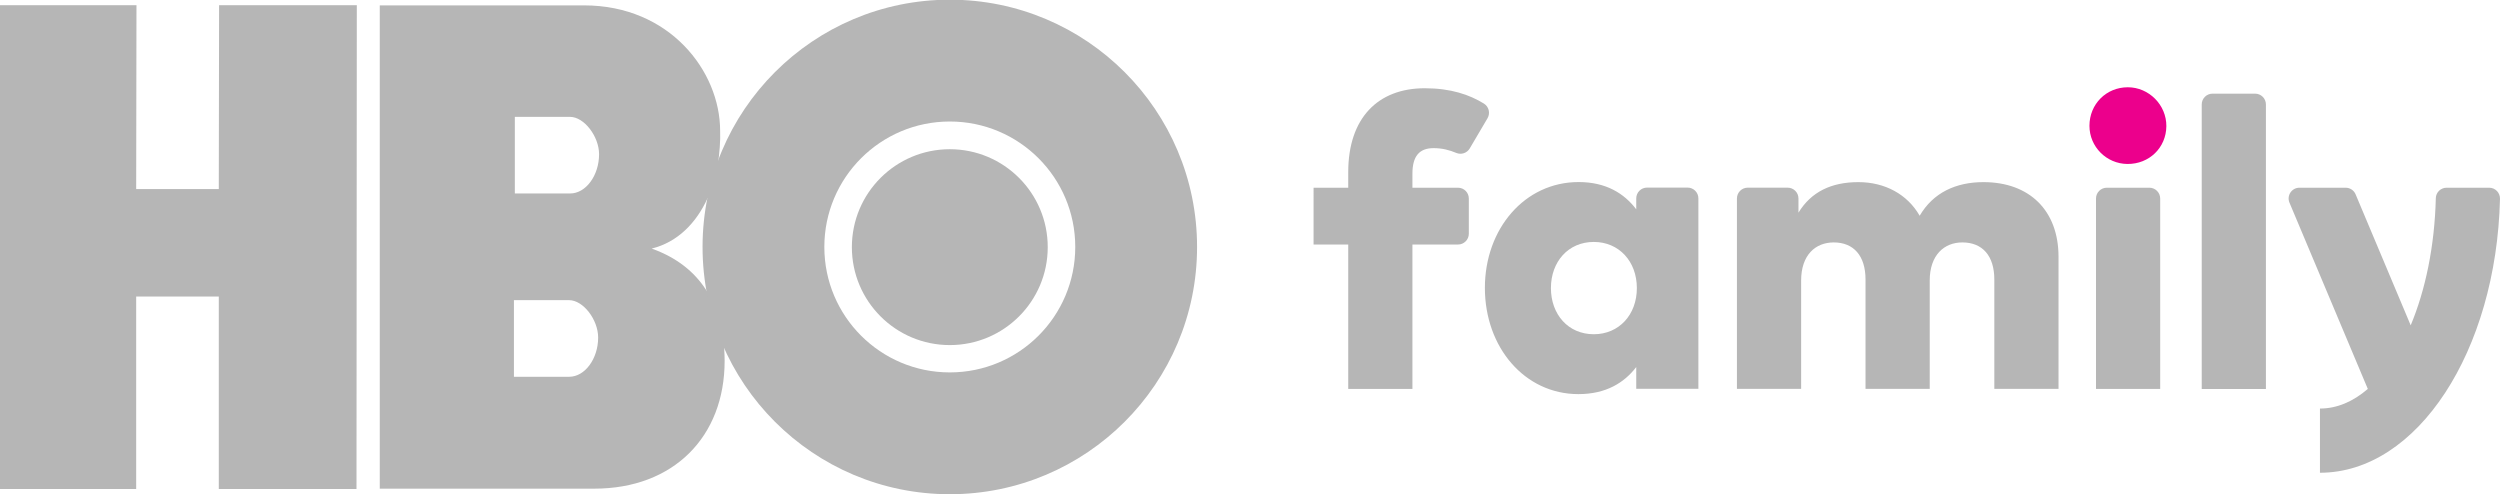
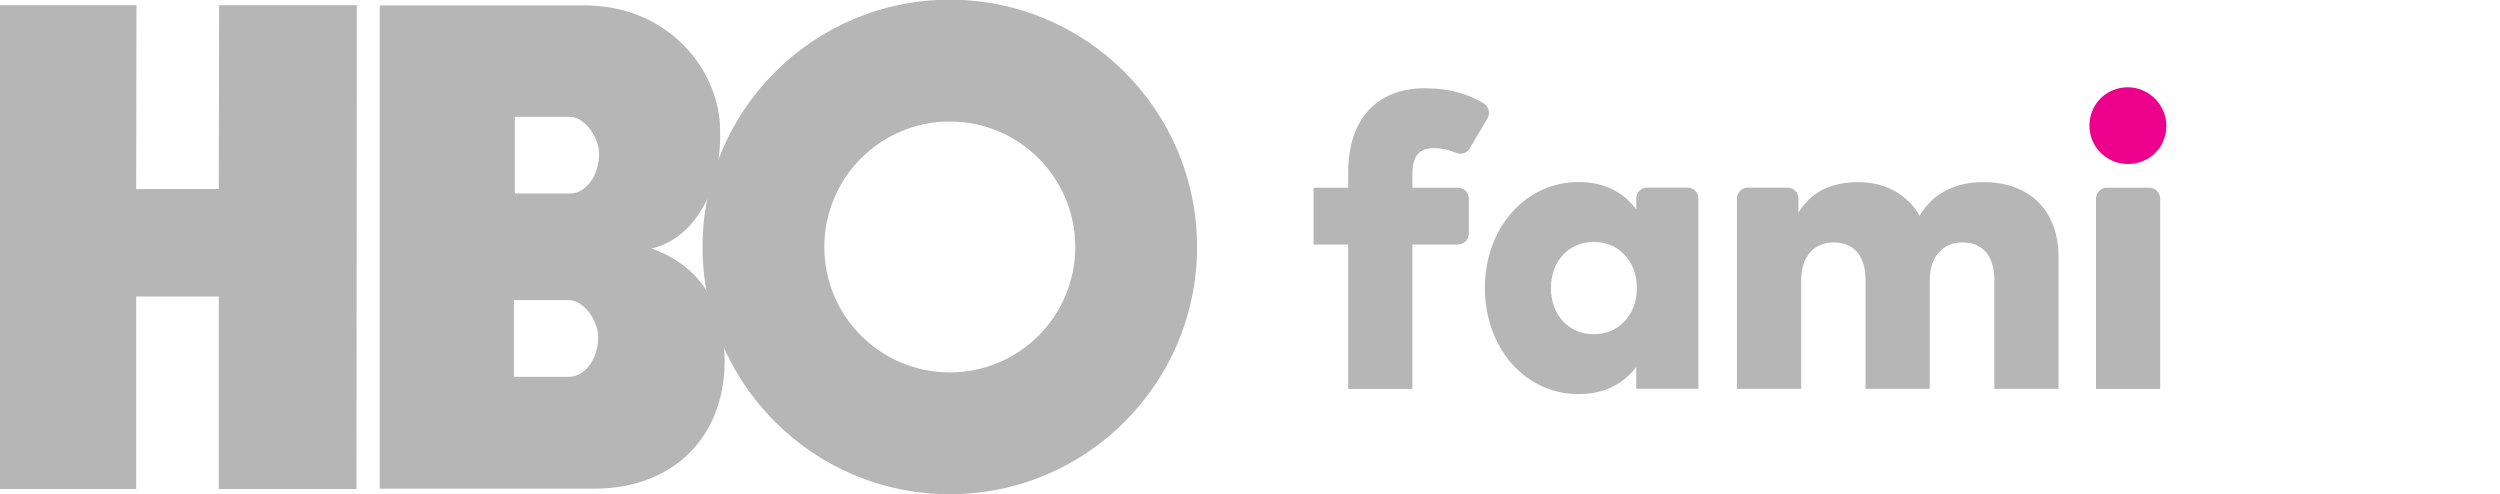
<svg xmlns="http://www.w3.org/2000/svg" width="303.785mm" height="60.042mm" viewBox="0 0 303.785 60.042" version="1.1" id="svg1704">
  <defs id="defs1698" />
  <g id="layer1" transform="translate(1.08,-114.931)">
    <g id="g845" transform="matrix(0.52,0,0,-0.52,25.506,137.909)" style="stroke-width:0.679">
      <path d="m 0,0 h -19.304 l 0.069,42.966 h -31.897 l -0.037,-113.047 h 31.865 v 44.975 H 0 V -70.081 H 32.179 L 32.253,42.966 H 0.071 Z" style="fill:#b6b6b6;fill-opacity:1;fill-rule:nonzero;stroke:none;stroke-width:0.679" id="path847" />
    </g>
    <g id="g857" transform="matrix(0.52,0,0,-0.52,84.688,150.11)" style="stroke-width:0.679">
      <path d="m 0,0 c -2.681,4.105 -6.753,7.467 -12.65,9.562 6.142,1.521 10.435,6.077 13.021,11.693 0,0 1.074,0.772 2.469,8.141 0.337,2.295 0.611,5.465 0.502,7.672 0,13.966 -11.826,29.326 -31.789,29.326 H -76.195 V -46.538 h 50.131 c 18.54,0 30.459,12.161 30.459,29.837 0,0.835 -0.029,1.672 -0.08,2.499 0,0 0.694,6.671 -4.315,14.202 M -31.709,22.441 H -44.63 v 17.902 h 12.897 c 3.305,0 6.788,-4.588 6.788,-8.735 0,-4.94 -3.076,-9.167 -6.764,-9.167 m -0.221,-42.834 h -12.914 v 17.905 h 12.891 c 3.314,0 6.791,-4.586 6.791,-8.734 0,-4.94 -3.078,-9.171 -6.768,-9.171" style="fill:#b6b6b6;fill-opacity:1;fill-rule:nonzero;stroke:none;stroke-width:0.679" id="path859" />
    </g>
    <g id="g861" transform="matrix(0.52,0,0,-0.52,114.335,160.184)" style="stroke-width:0.679">
      <path d="m 0,0 c -16.193,0 -29.32,13.118 -29.32,29.312 0,16.196 13.127,29.319 29.32,29.319 16.193,0 29.316,-13.123 29.316,-29.319 C 29.316,13.118 16.193,0 0,0 m 0,87.097 c -31.915,0 -57.779,-25.87 -57.779,-57.785 0,-31.909 25.864,-57.778 57.779,-57.778 31.909,0 57.779,25.869 57.779,57.778 0,31.915 -25.87,57.785 -57.779,57.785" style="fill:#b6b6b6;fill-opacity:1;fill-rule:nonzero;stroke:none;stroke-width:0.679" id="path863" />
    </g>
    <g id="g865" transform="matrix(0.52,0,0,-0.52,114.335,133.063)" style="stroke-width:0.679">
-       <path d="m 0,0 c -12.641,0 -22.886,-10.243 -22.886,-22.887 0,-12.635 10.245,-22.883 22.886,-22.883 12.635,0 22.883,10.248 22.883,22.883 C 22.883,-10.243 12.635,0 0,0" style="fill:#b6b6b6;fill-opacity:1;fill-rule:nonzero;stroke:none;stroke-width:0.679" id="path867" />
-     </g>
+       </g>
    <g id="g869" transform="matrix(0.52,0,0,-0.52,170.55,137.741)" style="stroke-width:0.679">
      <path d="m 0,0 h 10.652 c 1.396,0 2.527,-1.131 2.527,-2.526 v -8.223 c 0,-1.396 -1.131,-2.526 -2.527,-2.526 H 0 v -33.741 h -15.001 v 33.741 h -8.101 V 0 h 8.101 v 3.643 c 0,12.652 6.948,19.601 17.875,19.601 6.082,0 10.438,-1.496 13.821,-3.578 1.172,-0.72 1.547,-2.248 0.85,-3.434 L 13.392,9.179 C 12.75,8.087 11.402,7.645 10.234,8.135 8.644,8.801 6.956,9.25 4.936,9.25 1.629,9.25 0,7.38 0,3.307 Z" style="fill:#b6b6b6;fill-opacity:1;fill-rule:nonzero;stroke:none;stroke-width:0.679" id="path871" />
    </g>
    <g id="g873" transform="matrix(0.52,0,0,-0.52,192.587,155.545)" style="stroke-width:0.679">
      <path d="m 0,0 c -5.99,0 -10.016,4.648 -10.016,10.783 0,6.135 4.026,10.784 10.016,10.784 5.896,0 10.065,-4.552 10.065,-10.784 C 10.065,4.553 5.896,0 0,0 m 21.917,34.268 h -9.47 c -1.394,0 -2.525,-1.131 -2.525,-2.526 v -2.555 c -2.828,3.739 -7.094,6.375 -13.468,6.375 -12.605,0 -21.902,-10.927 -21.902,-24.731 0,-13.898 9.297,-24.825 21.853,-24.825 6.423,0 10.689,2.636 13.517,6.326 v -5.08 h 14.521 v 44.49 c 0,1.395 -1.131,2.526 -2.526,2.526" style="fill:#b6b6b6;fill-opacity:1;fill-rule:nonzero;stroke:none;stroke-width:0.679" id="path875" />
    </g>
    <g id="g877" transform="matrix(0.52,0,0,-0.52,249.059,146.133)" style="stroke-width:0.679">
      <path d="m 0,0 v -30.864 h -15 v 25.545 c 0,5.558 -2.779,8.674 -7.476,8.674 -4.218,0 -7.621,-2.924 -7.621,-8.914 v -25.305 h -15.001 v 25.545 c 0,5.558 -2.78,8.674 -7.428,8.674 -4.266,0 -7.62,-2.924 -7.62,-8.914 v -25.305 h -15.001 v 44.489 c 0,1.396 1.129,2.526 2.525,2.526 h 9.326 c 1.395,0 2.526,-1.13 2.526,-2.526 v -3.32 c 2.971,4.887 7.716,7.14 13.995,7.14 6.182,0 11.454,-2.826 14.329,-7.859 3.164,5.415 8.483,7.859 14.906,7.859 C -6.805,17.445 0,10.832 0,0" style="fill:#b6b6b6;fill-opacity:1;fill-rule:nonzero;stroke:none;stroke-width:0.679" id="path879" />
    </g>
    <g id="g881" transform="matrix(0.52,0,0,-0.52,254.926,137.741)" style="stroke-width:0.679">
      <path d="m 0,0 h 9.948 c 1.396,0 2.528,-1.131 2.528,-2.526 v -44.49 H -2.525 v 44.49 C -2.525,-1.131 -1.396,0 0,0" style="fill:#b6b6b6;fill-opacity:1;fill-rule:nonzero;stroke:none;stroke-width:0.679" id="path883" />
    </g>
    <g id="g885" transform="matrix(0.52,0,0,-0.52,252.817,130.22)" style="stroke-width:0.679">
      <path d="m 0,0 c 0,5.08 3.931,9.009 8.962,9.009 4.944,10e-4 9.051,-4.145 9.01,-9.09 C 17.931,-5.107 13.964,-8.965 8.863,-8.915 3.972,-8.866 0,-4.893 0,0" style="fill:#ec008c;fill-opacity:1;fill-rule:nonzero;stroke:none;stroke-width:0.679" id="path887" />
    </g>
    <g id="g889" transform="matrix(0.52,0,0,-0.52,267.773,126.311)" style="stroke-width:0.679">
-       <path d="m 0,0 h 9.949 c 1.396,0 2.527,-1.13 2.527,-2.526 V -69.014 H -2.525 V -2.526 C -2.525,-1.13 -1.396,0 0,0" style="fill:#b6b6b6;fill-opacity:1;fill-rule:nonzero;stroke:none;stroke-width:0.679" id="path891" />
-     </g>
+       </g>
    <g id="g893" transform="matrix(0.52,0,0,-0.52,301.393,137.741)" style="stroke-width:0.679">
-       <path d="m 0,0 h -9.955 c -1.358,0 -2.487,-1.076 -2.52,-2.433 -0.273,-11.221 -2.425,-21.497 -5.87,-29.722 L -31.22,-1.544 C -31.613,-0.609 -32.529,0 -33.544,0 h -10.803 c -1.802,0 -3.023,-1.838 -2.324,-3.5 l 18.303,-43.516 0.014,0.006 c -3.413,-2.947 -7.202,-4.596 -11.195,-4.596 v -15.001 c 22.721,0 41.21,28.396 42.073,64.003 C 2.559,-1.18 1.425,0 0,0" style="fill:#b6b6b6;fill-opacity:1;fill-rule:nonzero;stroke:none;stroke-width:0.679" id="path895" />
-     </g>
+       </g>
  </g>
</svg>